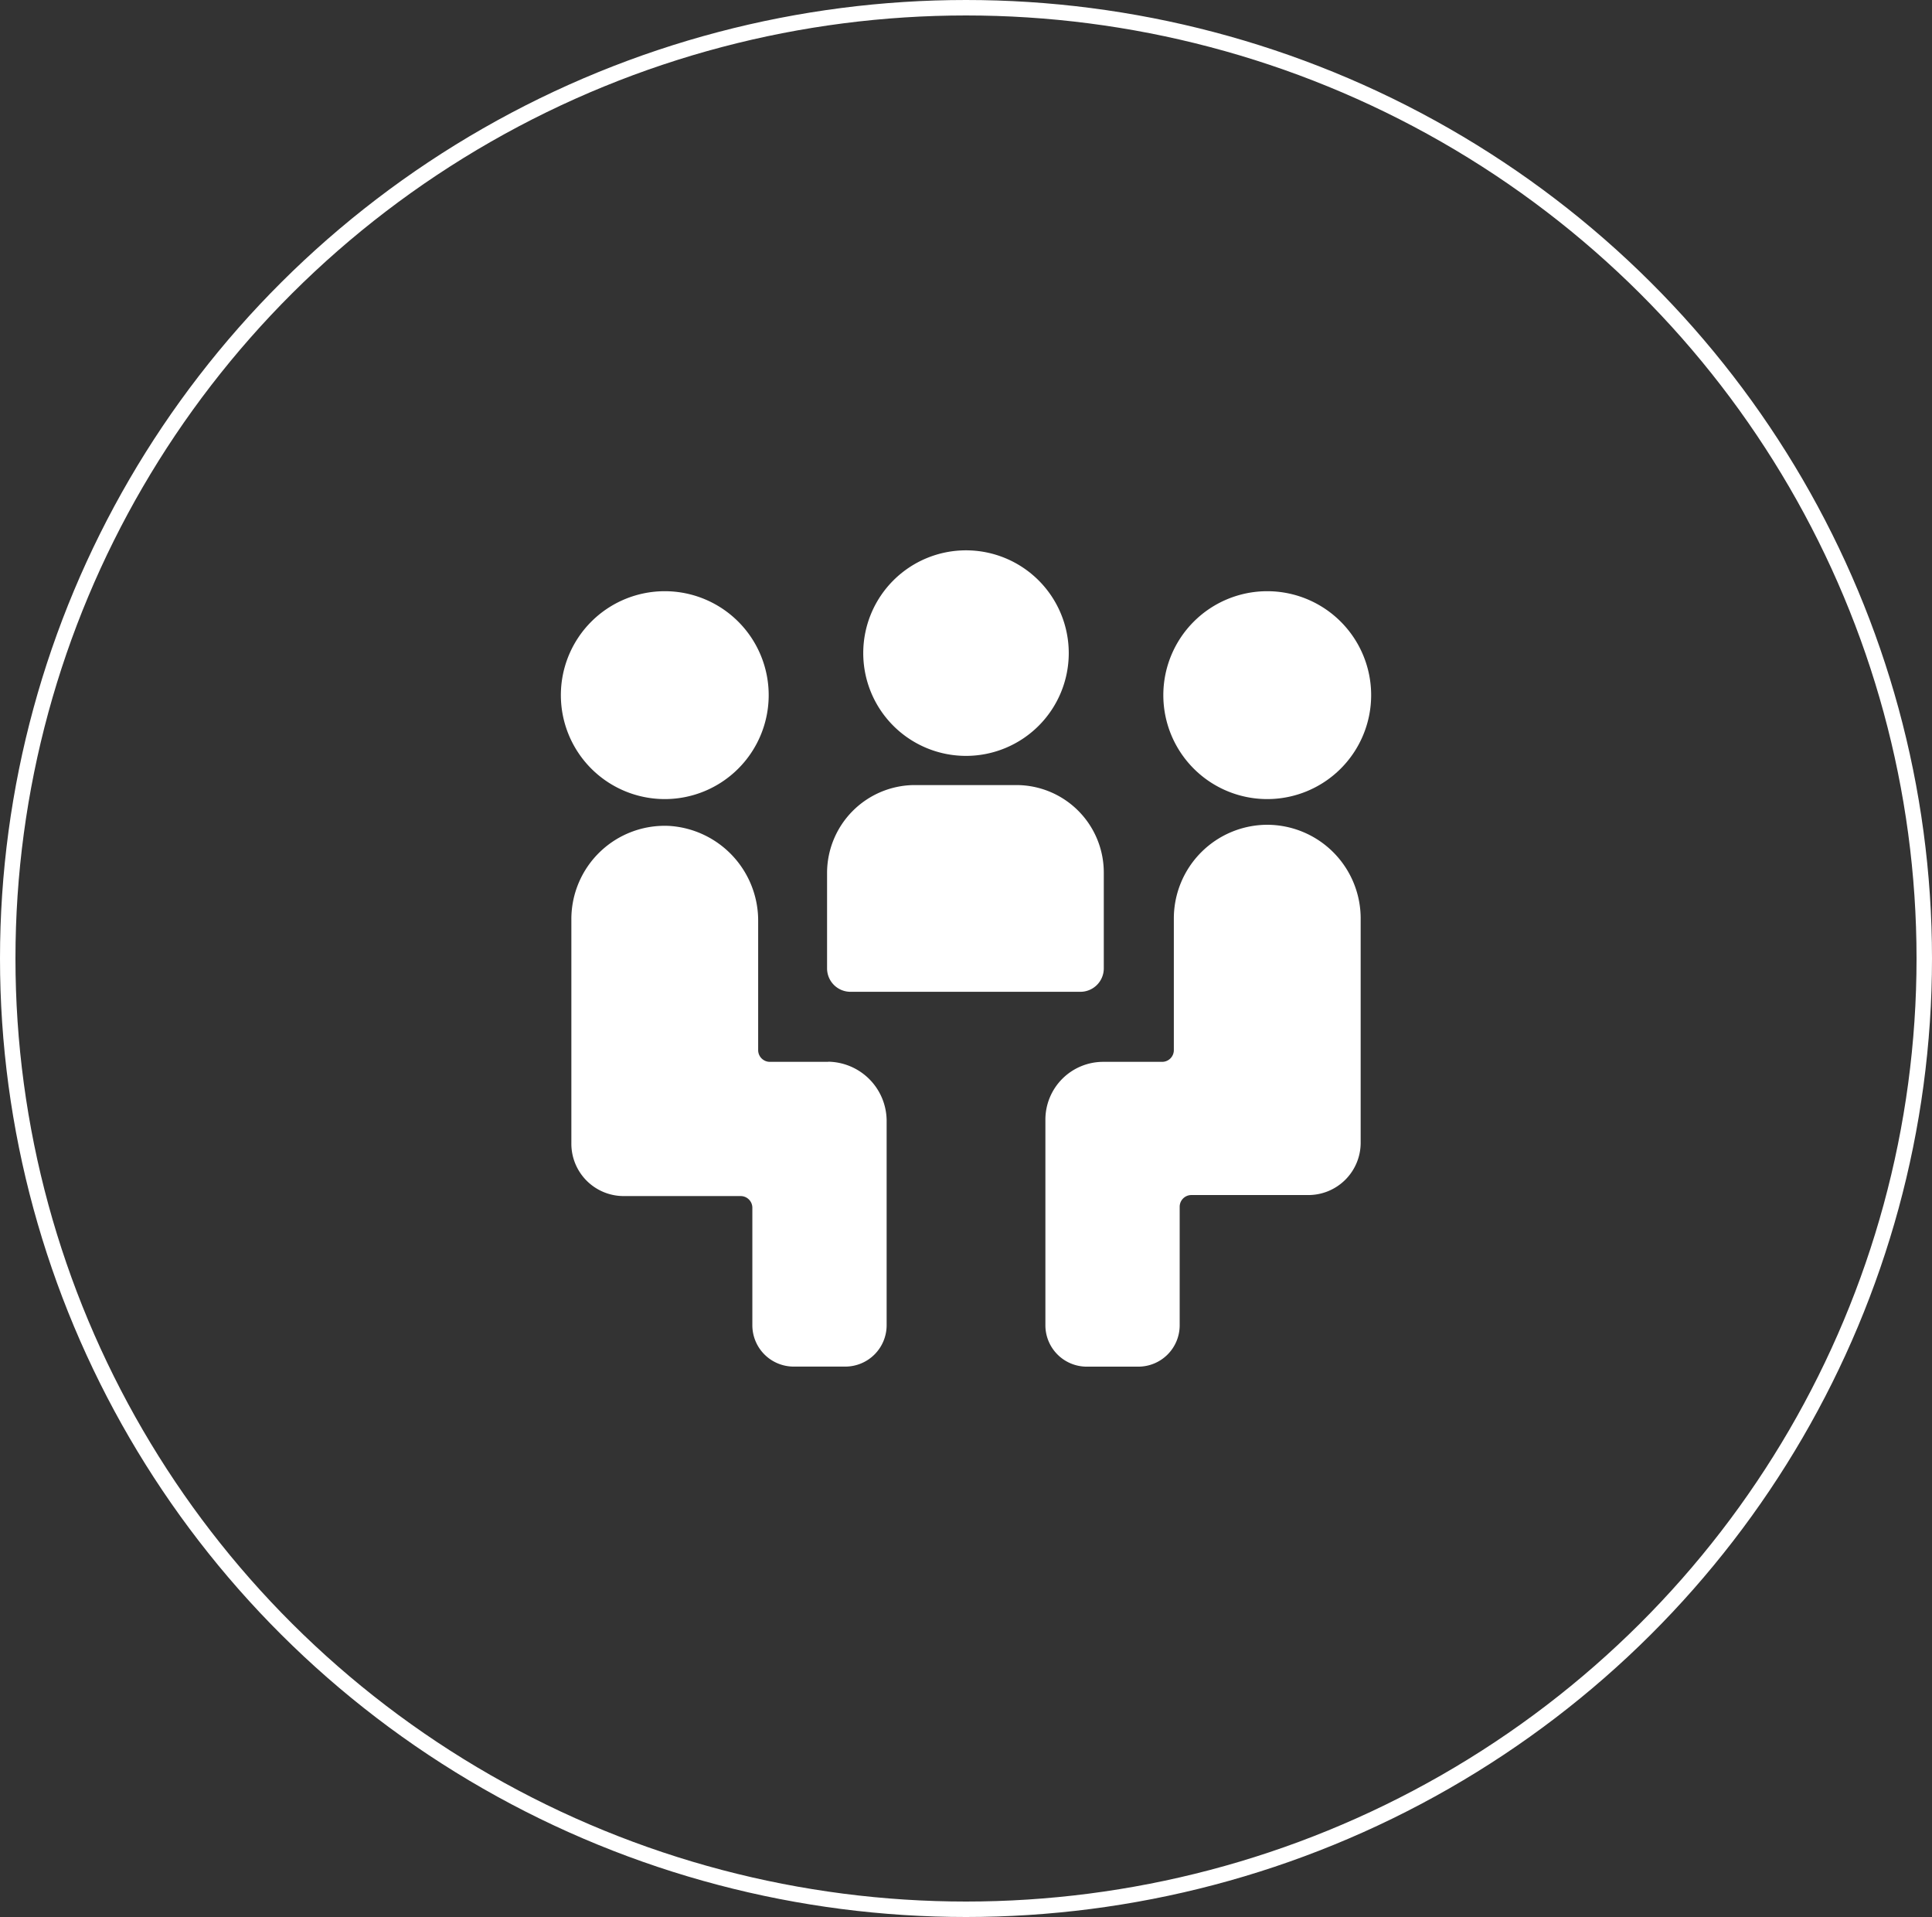
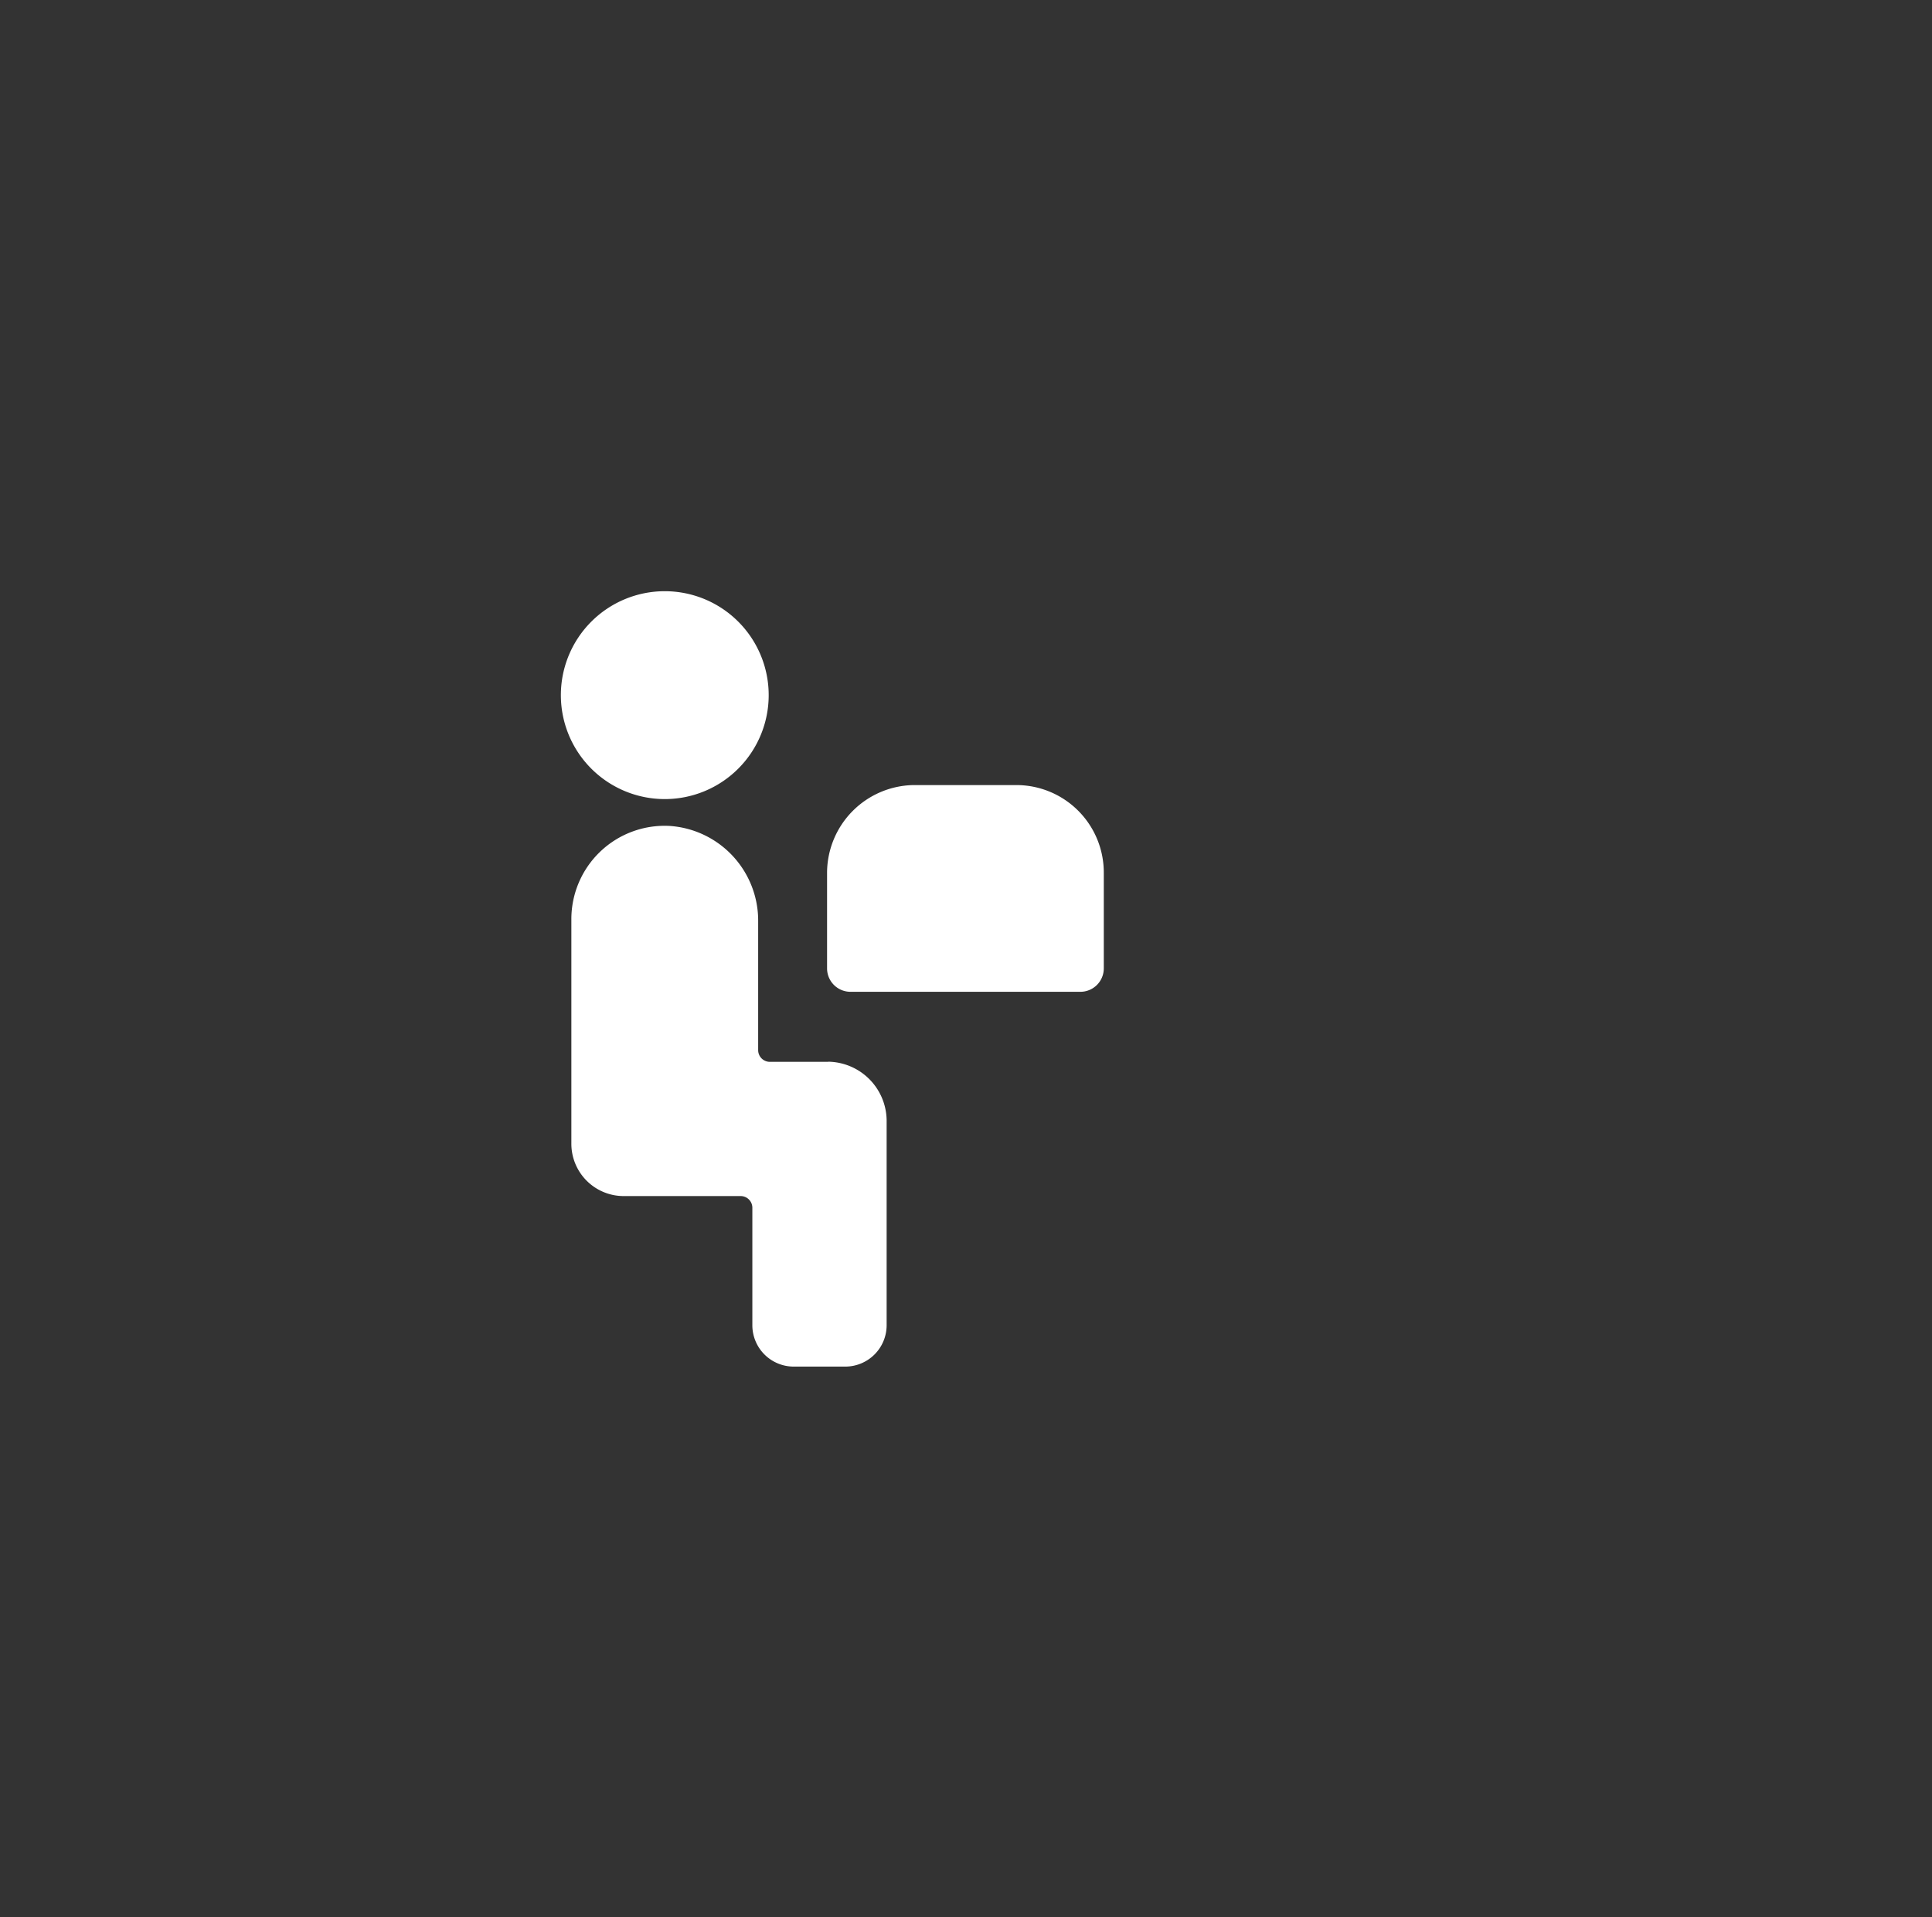
<svg xmlns="http://www.w3.org/2000/svg" width="125" height="124" viewBox="0 0 125 124">
  <rect x="0" y="0" width="125" height="124" fill="#333333" stroke="none" />
  <g id="Amenity_Icon_ConferenceRoom_White" transform="translate(797 -4797)">
    <g id="Ellipse_39" data-name="Ellipse 39" transform="translate(-797 4797)" fill="none" stroke="#fff" stroke-width="1">
      <ellipse cx="62.5" cy="62" rx="62.5" ry="62" stroke="none" />
-       <ellipse cx="62.5" cy="62" rx="62" ry="61.5" fill="none" />
    </g>
    <g id="Group_364" data-name="Group 364" transform="translate(-1040.861 -8.961)">
      <path id="Path_511" data-name="Path 511" d="M177.339,301.936h-3.777a.757.757,0,0,1-.756-.756v-8.31a6.14,6.14,0,0,0-5.741-6.195,6.038,6.038,0,0,0-6.345,6.043v14.5a3.385,3.385,0,0,0,3.4,3.4h7.554a.757.757,0,0,1,.756.756v7.63a2.677,2.677,0,0,0,2.644,2.644h3.4a2.677,2.677,0,0,0,2.644-2.644v-13.3a3.838,3.838,0,0,0-3.777-3.777Z" transform="translate(120.108 4572.71)" fill="#fff" />
      <path id="Path_512" data-name="Path 512" d="M169.126,180.883a6.723,6.723,0,1,1-6.723-6.723,6.723,6.723,0,0,1,6.723,6.723" transform="translate(124.469 4670.043)" fill="#fff" />
-       <path id="Path_513" data-name="Path 513" d="M402.431,286.16a6.061,6.061,0,0,0-6.043,6.043v8.536a.757.757,0,0,1-.756.756h-3.777a3.74,3.74,0,0,0-3.777,3.777v13.295a2.677,2.677,0,0,0,2.644,2.644h3.4a2.677,2.677,0,0,0,2.644-2.644v-7.7a.757.757,0,0,1,.756-.756h7.554a3.385,3.385,0,0,0,3.4-3.4V292.2A6.061,6.061,0,0,0,402.431,286.16Z" transform="translate(-76.58 4573.151)" fill="#fff" />
-       <path id="Path_514" data-name="Path 514" d="M458.086,180.883a6.723,6.723,0,1,1-6.723-6.723,6.723,6.723,0,0,1,6.723,6.723" transform="translate(-125.512 4670.043)" fill="#fff" />
      <path id="Path_515" data-name="Path 515" d="M283.359,272.786v6.195a1.515,1.515,0,0,0,1.511,1.511h14.882a1.515,1.515,0,0,0,1.511-1.511v-6.195a5.658,5.658,0,0,0-5.666-5.666h-6.648a5.692,5.692,0,0,0-5.59,5.666Z" transform="translate(14.013 4589.623)" fill="#fff" />
-       <path id="Path_516" data-name="Path 516" d="M314.014,161.207a6.648,6.648,0,1,1-6.648-6.648,6.648,6.648,0,0,1,6.648,6.648" transform="translate(-1.005 4687)" fill="#fff" />
    </g>
  </g>
</svg>